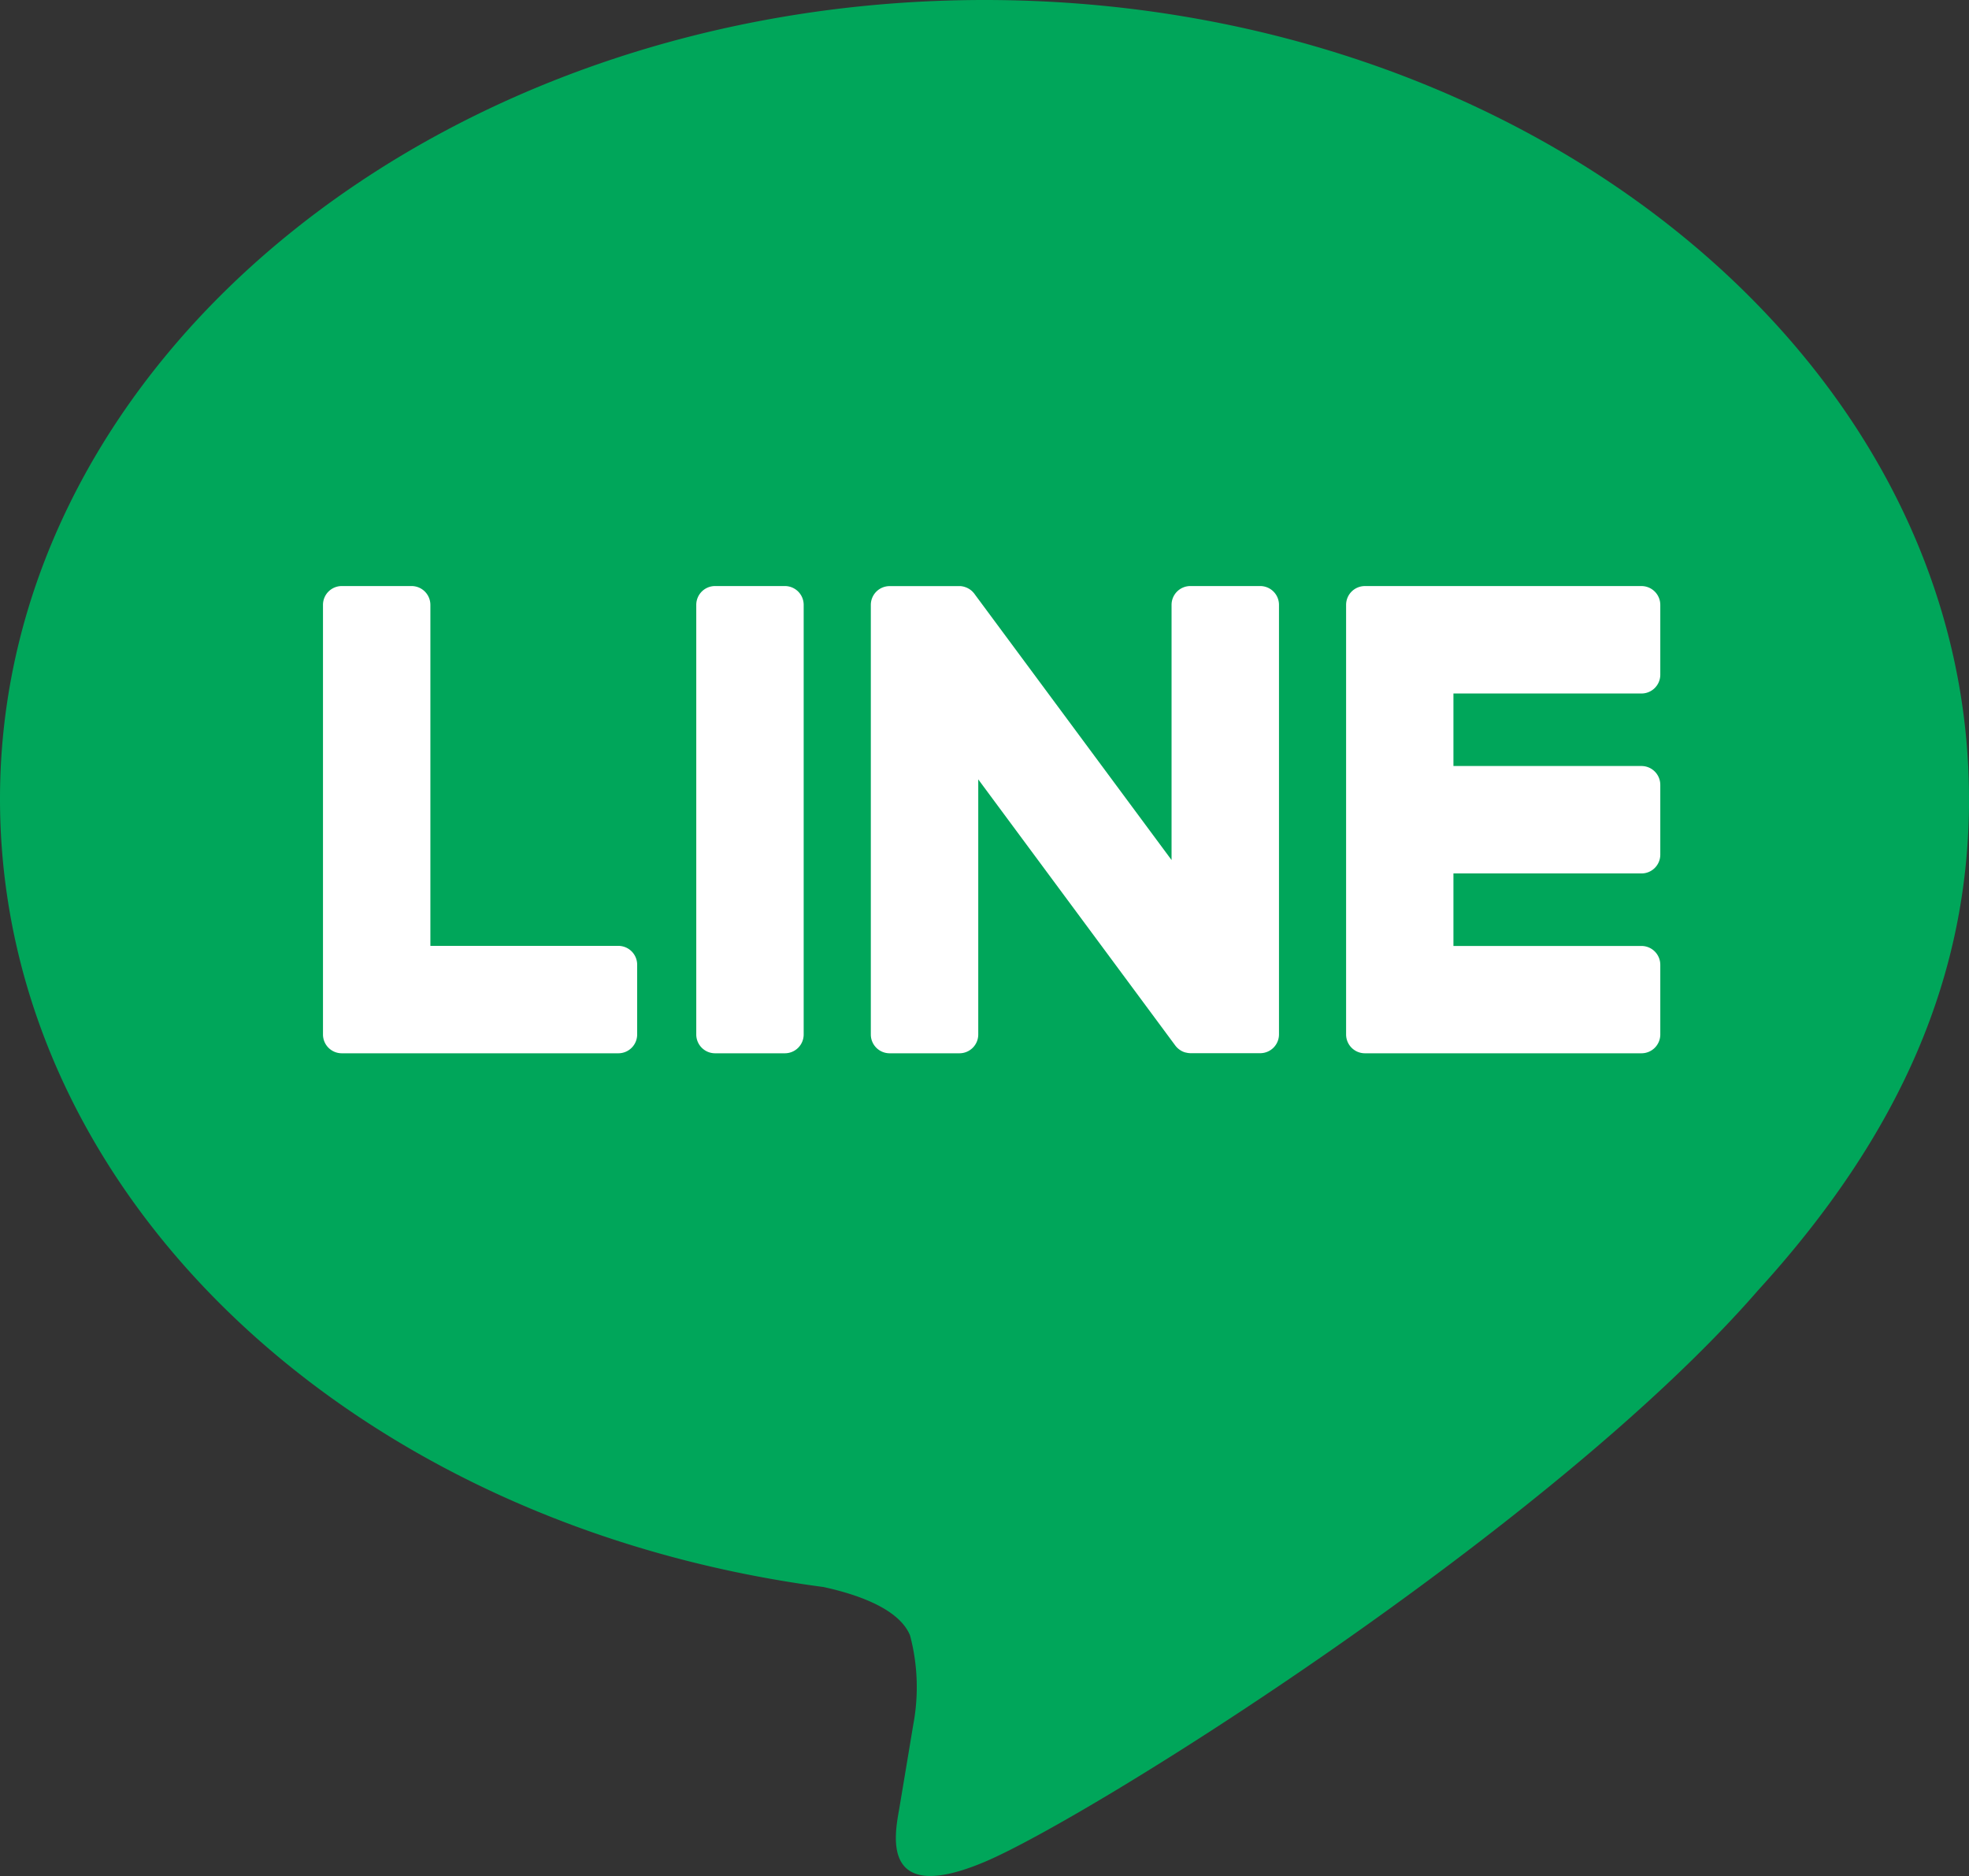
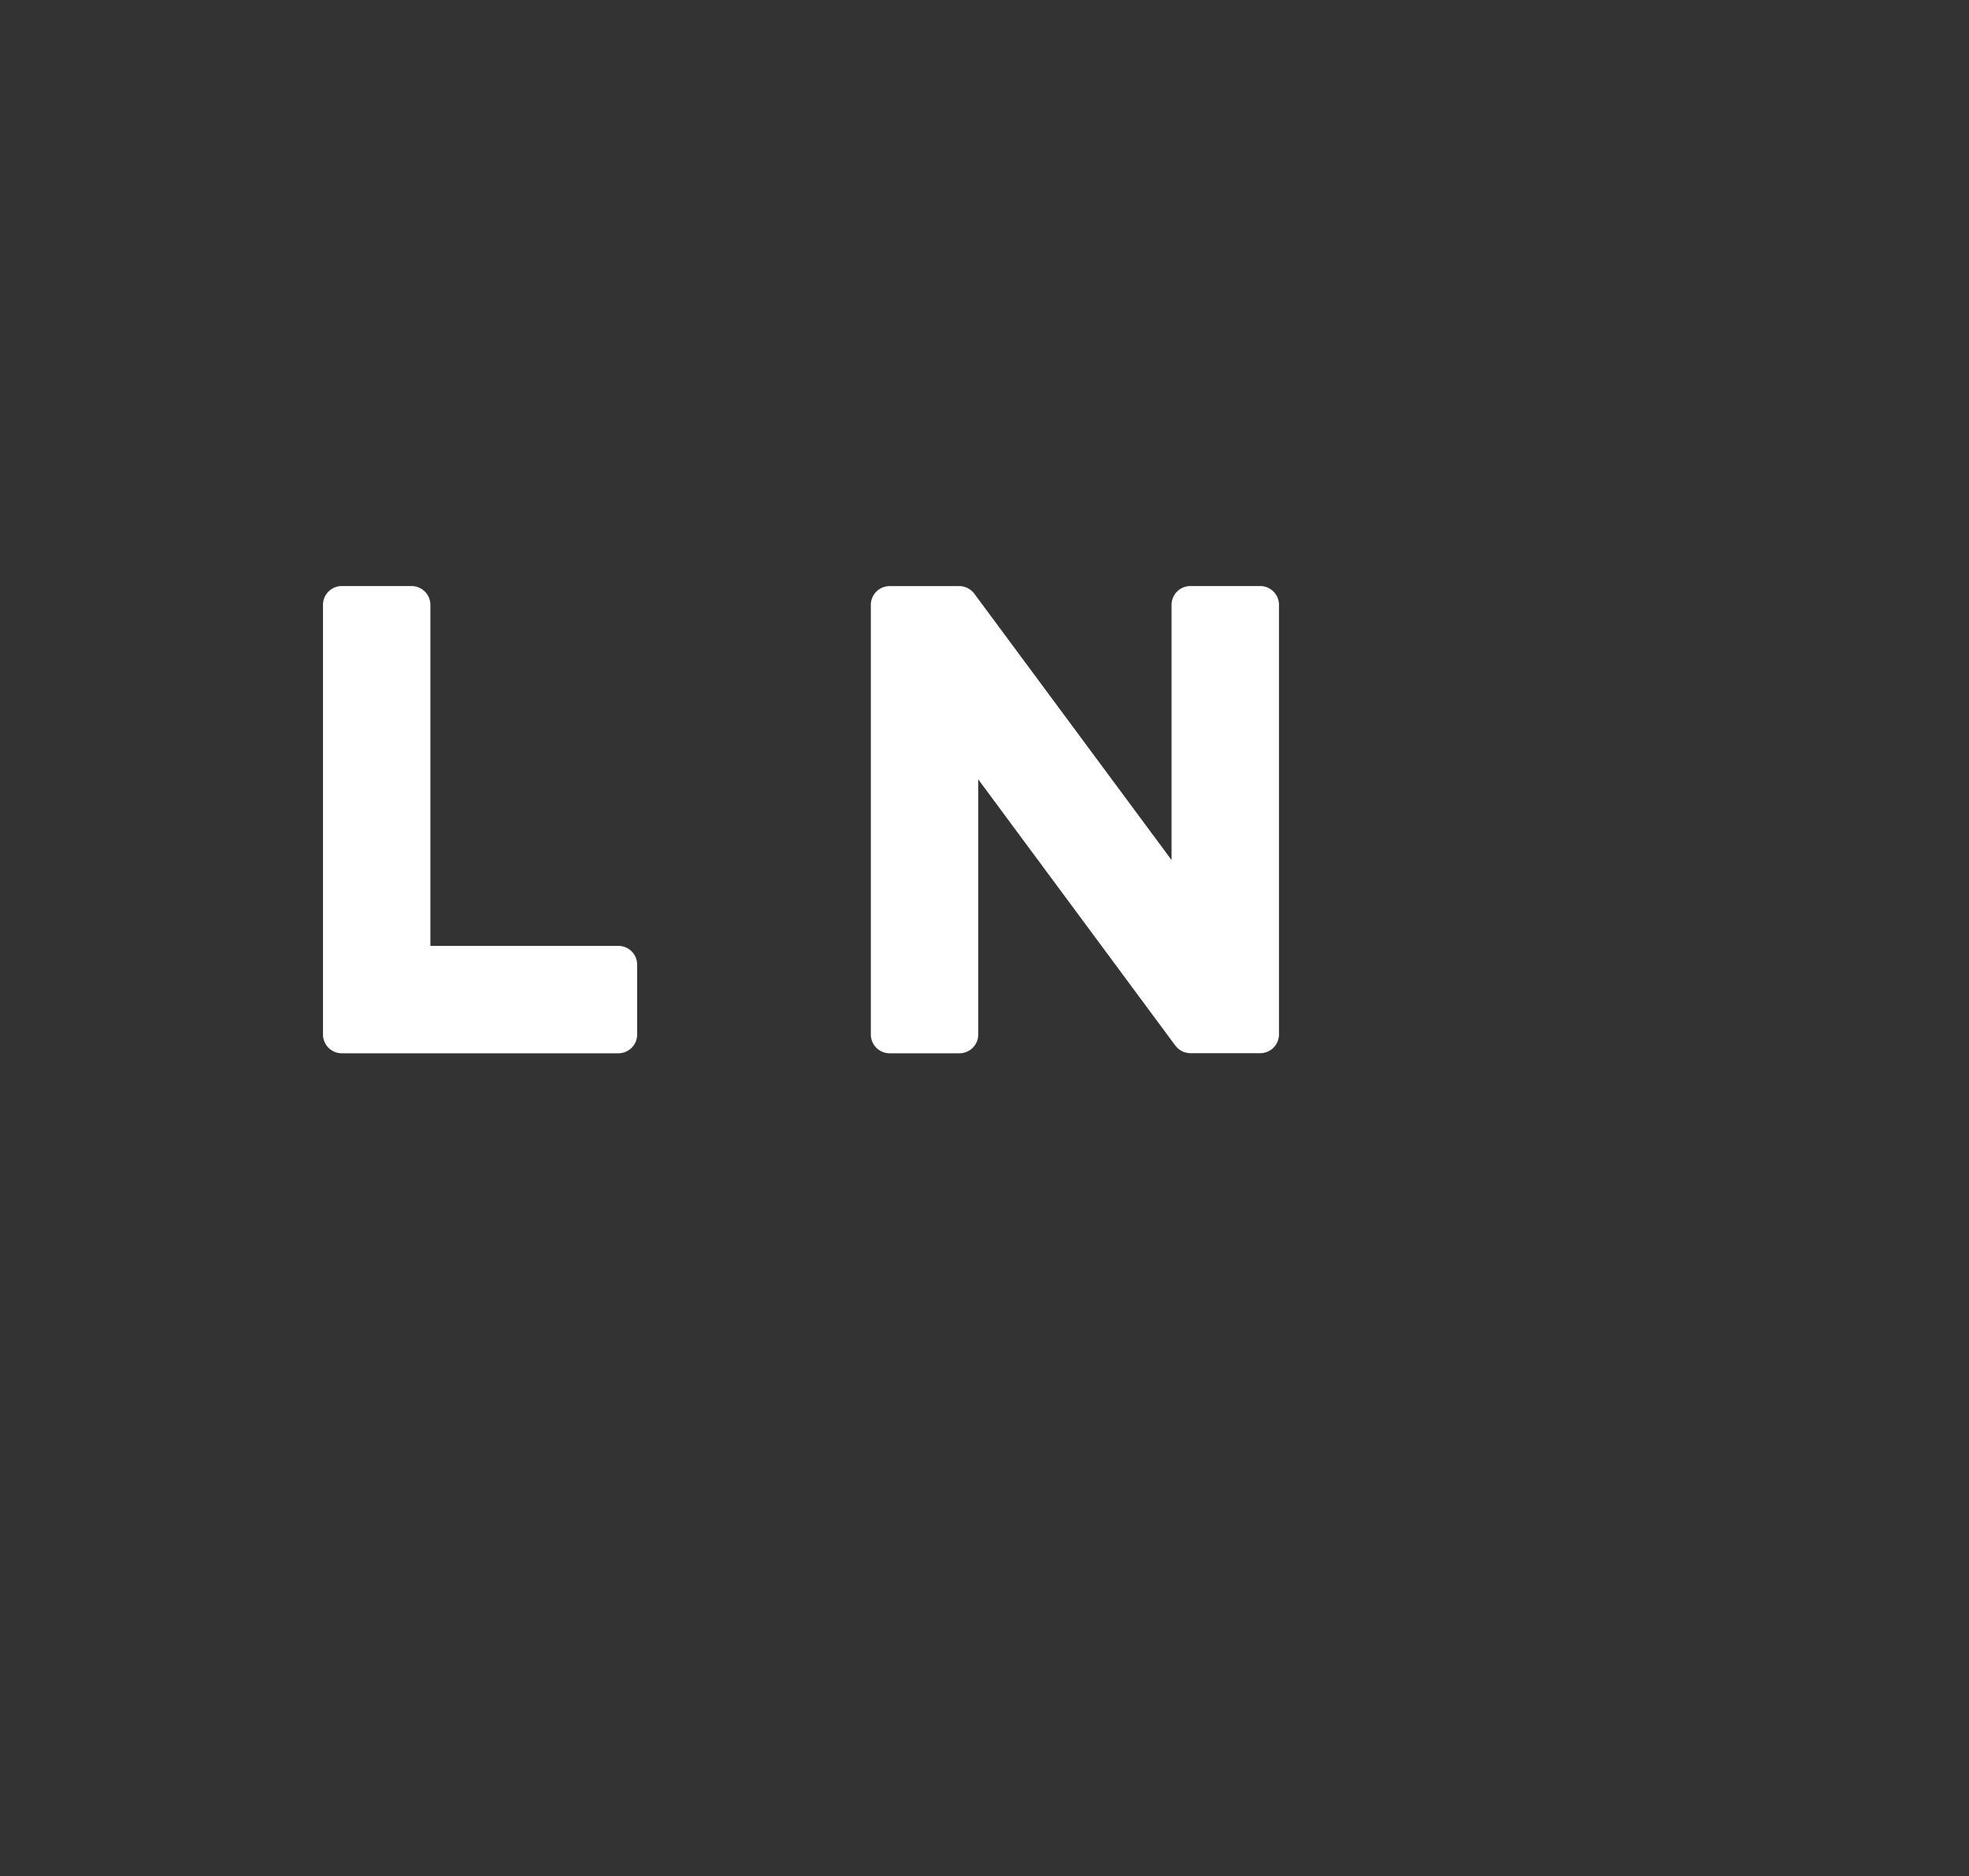
<svg xmlns="http://www.w3.org/2000/svg" width="110.171" height="104.973" viewBox="0 0 110.171 104.973">
  <rect x="0" y="0" width="110.171" height="104.973" fill="#333333" stroke="none" />
  <defs>
    <clipPath id="clip-path">
      <rect id="長方形_56" data-name="長方形 56" width="110.171" height="104.973" fill="none" />
    </clipPath>
  </defs>
  <g id="グループ_42" data-name="グループ 42" transform="translate(0 0)">
    <g id="グループ_41" data-name="グループ 41" transform="translate(0 0.001)" clip-path="url(#clip-path)">
-       <path id="パス_132" data-name="パス 132" d="M110.171,44.7C110.171,20.054,85.461,0,55.086,0S0,20.054,0,44.7c0,22.1,19.6,40.6,46.07,44.1,1.792.388,4.235,1.183,4.852,2.718A11.31,11.31,0,0,1,51.1,96.5s-.646,3.887-.786,4.716c-.241,1.391-1.108,5.446,4.771,2.969s31.724-18.68,43.281-31.982h0c7.982-8.755,11.808-17.638,11.808-27.5" transform="translate(0 -0.001)" fill="#00a65a" />
-       <path id="パス_133" data-name="パス 133" d="M71.322,50H55.846a1.052,1.052,0,0,1-1.052-1.052V24.932h0v-.023a1.052,1.052,0,0,1,1.052-1.052H71.322a1.054,1.054,0,0,1,1.052,1.052v3.907a1.051,1.051,0,0,1-1.052,1.052H60.8v4.058H71.322a1.054,1.054,0,0,1,1.052,1.052v3.907a1.051,1.051,0,0,1-1.052,1.052H60.8v4.058H71.322a1.054,1.054,0,0,1,1.052,1.052v3.907A1.052,1.052,0,0,1,71.322,50" transform="translate(20.524 8.935)" fill="#fff" />
      <path id="パス_134" data-name="パス 134" d="M29.675,50a1.052,1.052,0,0,0,1.052-1.052V45.042a1.054,1.054,0,0,0-1.052-1.052H19.157V24.908a1.054,1.054,0,0,0-1.052-1.052H14.2a1.052,1.052,0,0,0-1.052,1.052V48.949A1.052,1.052,0,0,0,14.2,50H29.675Z" transform="translate(4.924 8.935)" fill="#fff" />
-       <path id="パス_135" data-name="パス 135" d="M33.3,23.856H29.394a1.052,1.052,0,0,0-1.052,1.052V48.949A1.052,1.052,0,0,0,29.394,50H33.3a1.052,1.052,0,0,0,1.052-1.052V24.908A1.052,1.052,0,0,0,33.3,23.856" transform="translate(10.616 8.935)" fill="#fff" />
      <path id="パス_136" data-name="パス 136" d="M57.234,23.856H53.327a1.052,1.052,0,0,0-1.052,1.052V39.187l-11-14.854a1.307,1.307,0,0,0-.085-.11l-.007-.007c-.021-.023-.041-.045-.063-.066l-.019-.018c-.019-.016-.037-.033-.058-.048l-.027-.021-.056-.038c-.011-.007-.021-.014-.032-.019s-.038-.022-.059-.033l-.033-.015c-.021-.01-.04-.019-.062-.027l-.034-.012-.063-.021-.037-.01-.063-.014-.044-.007-.056-.007-.056,0H36.5a1.052,1.052,0,0,0-1.052,1.052V48.949A1.052,1.052,0,0,0,36.5,50h3.907a1.052,1.052,0,0,0,1.052-1.052V34.674L52.47,49.547a1.083,1.083,0,0,0,.272.265l.012.008a.761.761,0,0,0,.066.04l.03.018c.016.008.033.016.051.023s.034.016.052.023l.033.011a.643.643,0,0,0,.073.023l.015,0a1.051,1.051,0,0,0,.274.037h3.886a1.052,1.052,0,0,0,1.052-1.052V24.908a1.052,1.052,0,0,0-1.052-1.052" transform="translate(13.277 8.935)" fill="#fff" />
    </g>
  </g>
</svg>